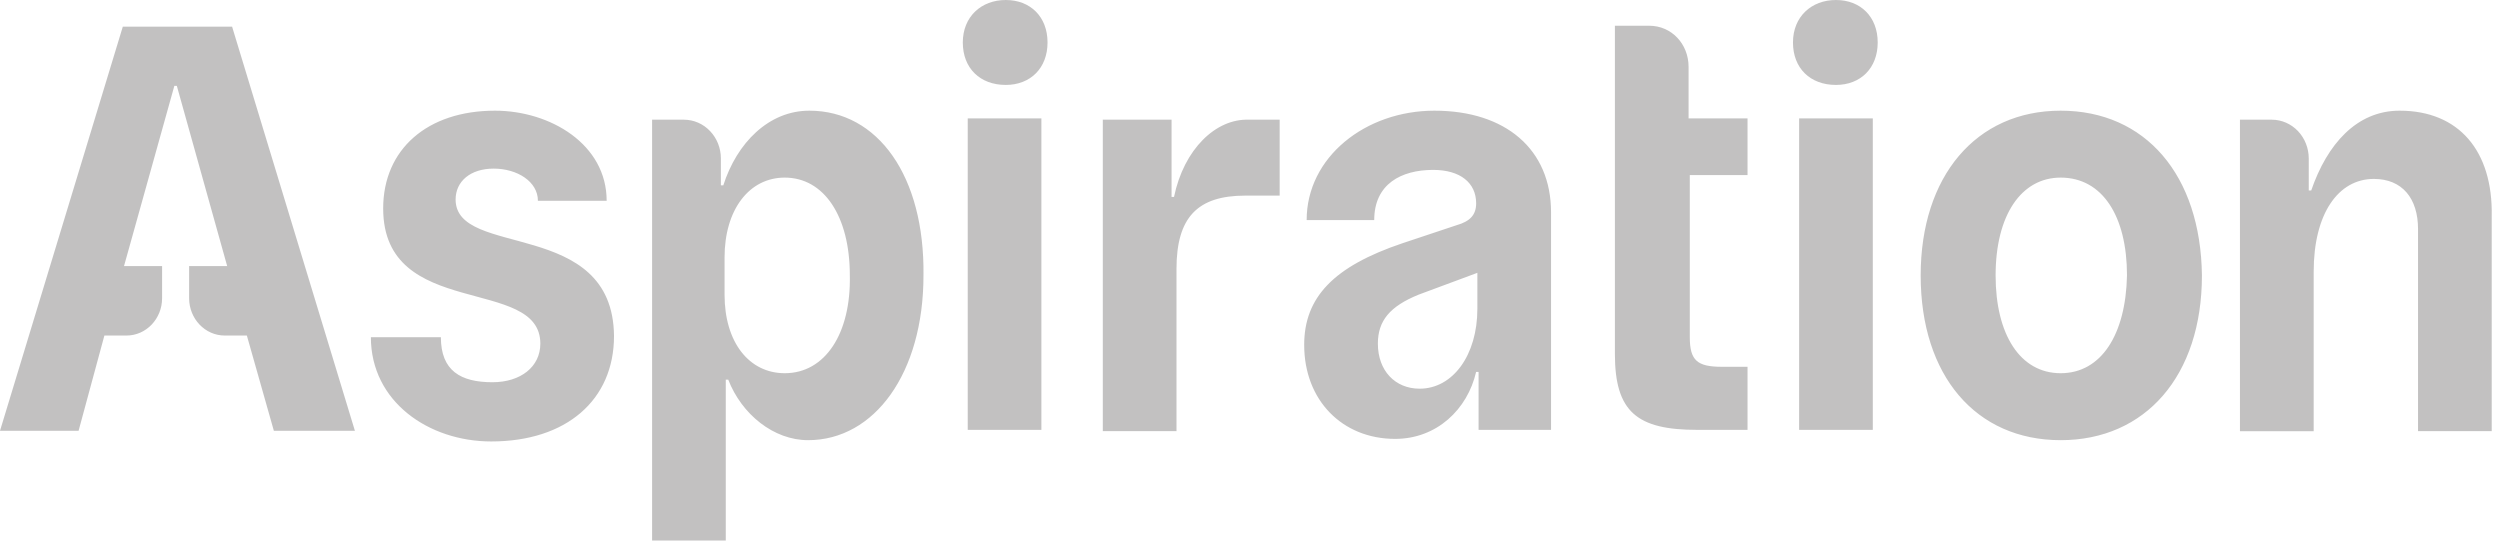
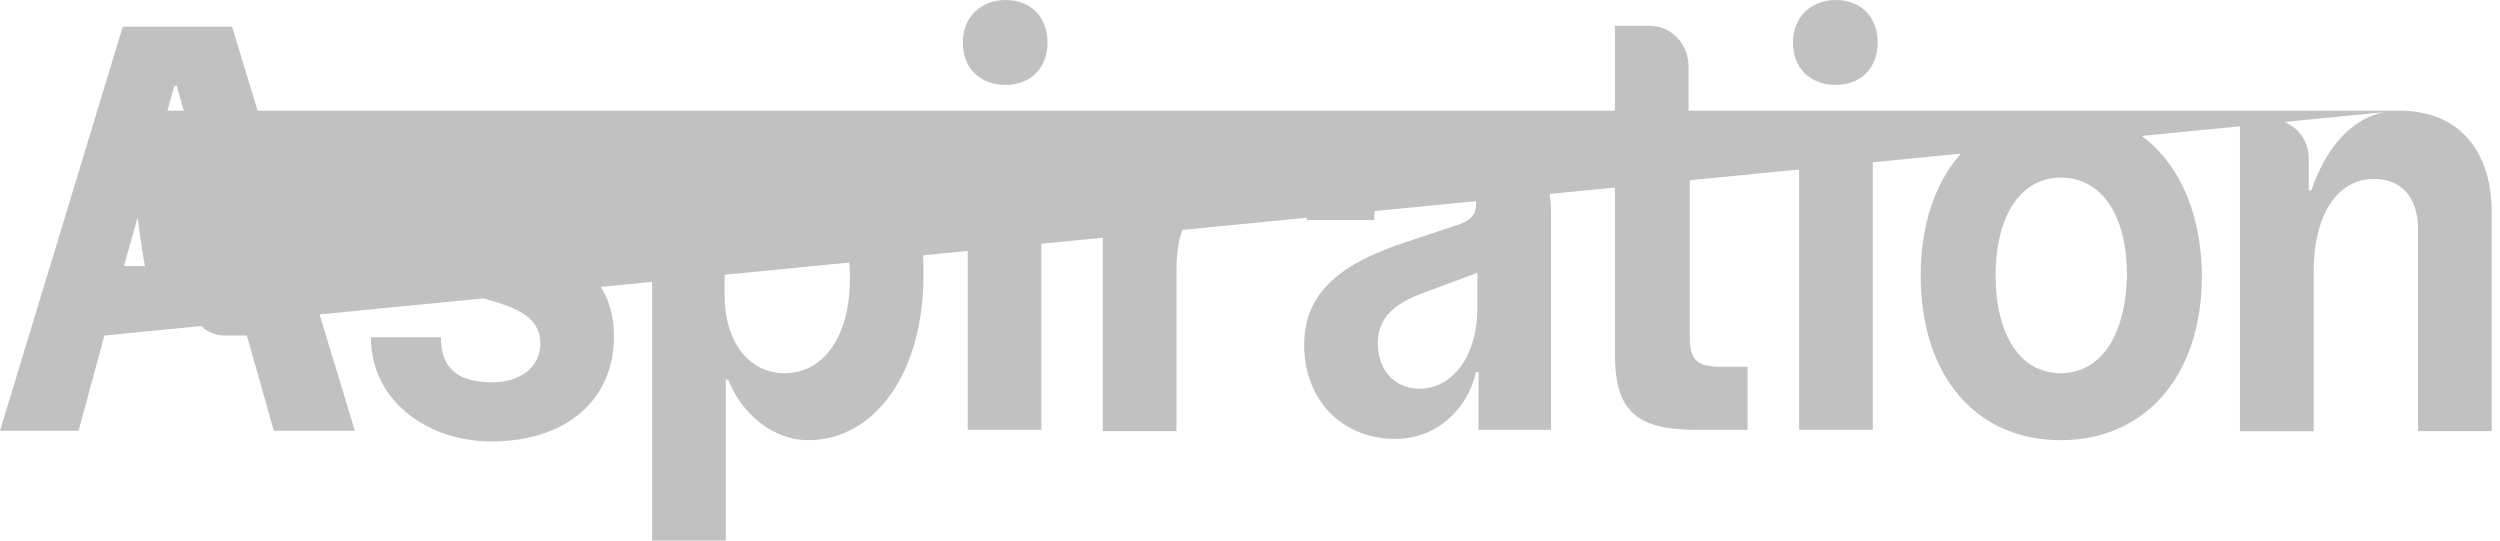
<svg xmlns="http://www.w3.org/2000/svg" fill="none" height="100%" overflow="visible" preserveAspectRatio="none" style="display: block;" viewBox="0 0 74 16" width="100%">
-   <path d="M23.955 3.276C22.755 3.276 21.811 4.229 21.41 5.486H21.338V4.686C21.337 4.383 21.222 4.093 21.017 3.879C20.813 3.664 20.536 3.544 20.247 3.543H19.302L19.302 16H21.483V11.238H21.556C21.956 12.267 22.901 13.029 23.919 13.029C25.882 13.029 27.335 11.048 27.335 8.153C27.372 5.219 25.991 3.276 23.955 3.276ZM23.228 11.047C22.174 11.047 21.447 10.133 21.447 8.724V7.619C21.447 6.209 22.174 5.257 23.228 5.257C24.391 5.257 25.155 6.4 25.155 8.153C25.191 9.867 24.428 11.047 23.228 11.047ZM13.486 5.905C13.486 5.371 13.922 4.991 14.613 4.991C15.304 4.991 15.922 5.371 15.922 5.943H17.957C17.957 4.267 16.285 3.276 14.65 3.276C12.65 3.276 11.342 4.419 11.342 6.171C11.342 9.486 15.994 8.153 15.994 10.171C15.994 10.857 15.412 11.314 14.576 11.314C13.631 11.314 13.05 10.971 13.05 9.981H10.978C10.978 11.886 12.687 13.067 14.54 13.067C16.758 13.067 18.175 11.847 18.175 9.943C18.139 6.438 13.486 7.657 13.486 5.905ZM30.825 3.505L28.645 3.505L28.645 12.724H30.825L30.825 3.505ZM29.771 0C29.044 0 28.499 0.495 28.499 1.257C28.499 2.019 29.008 2.514 29.771 2.514C30.498 2.514 31.007 2.019 31.007 1.257C31.007 0.495 30.498 0 29.771 0ZM34.751 5.829H34.678V3.543L32.643 3.543V12.762H34.824V7.962C34.824 6.438 35.442 5.79 36.86 5.79H37.878V3.543L36.968 3.543C35.987 3.505 35.042 4.419 34.751 5.829ZM42.458 3.276C40.422 3.276 38.677 4.647 38.677 6.514H40.677C40.677 5.447 41.476 5.029 42.422 5.029C43.221 5.029 43.694 5.409 43.694 6.019C43.694 6.362 43.512 6.553 43.112 6.667L41.513 7.2C39.477 7.886 38.604 8.8 38.604 10.209C38.604 11.847 39.731 12.991 41.295 12.991C42.53 12.991 43.439 12.115 43.693 11.009H43.766V12.724H45.911V6.286C45.911 4.419 44.566 3.276 42.458 3.276ZM43.73 9.143C43.73 10.514 43.003 11.505 42.021 11.505C41.294 11.505 40.785 10.971 40.785 10.171C40.785 9.486 41.149 9.067 41.985 8.724L43.73 8.076V9.143ZM54.344 0C53.617 0 53.072 0.495 53.072 1.257C53.072 2.019 53.581 2.514 54.344 2.514C55.071 2.514 55.58 2.019 55.58 1.257C55.58 0.495 55.071 0 54.344 0ZM55.435 3.505L53.254 3.505V12.724H55.435V3.505ZM60.996 3.276C58.488 3.276 56.852 5.219 56.852 8.153C56.852 11.124 58.488 13.029 60.996 13.029C63.504 13.029 65.177 11.124 65.177 8.153C65.141 5.181 63.504 3.276 60.996 3.276ZM60.996 11.047C59.797 11.047 59.07 9.905 59.07 8.153C59.07 6.362 59.833 5.257 60.996 5.257C62.232 5.257 62.959 6.4 62.959 8.153C62.923 9.905 62.196 11.047 60.996 11.047ZM51.727 5.181V3.505L49.982 3.505V1.981C49.982 1.295 49.473 0.762 48.819 0.762L47.801 0.762V10.476C47.801 12.191 48.455 12.724 50.236 12.724H51.727V10.857H50.964C50.236 10.857 50.018 10.667 50.018 9.981V5.181L51.727 5.181ZM71.029 3.276C69.757 3.276 68.884 4.267 68.412 5.638H68.339V4.687C68.338 4.384 68.223 4.094 68.019 3.879C67.814 3.665 67.538 3.544 67.249 3.543H66.303V12.763H68.485V8.039C68.485 6.325 69.212 5.296 70.266 5.296C71.102 5.296 71.574 5.867 71.574 6.782V12.762L73.755 12.762V6.4C73.792 4.457 72.774 3.276 71.029 3.276ZM3.09 9.932H3.744C4.326 9.932 4.798 9.437 4.798 8.827L4.798 7.875H3.671L5.161 2.541H5.234L6.724 7.875H5.598L5.598 8.827C5.598 9.437 6.071 9.932 6.652 9.932H7.307L8.106 12.751H10.505L6.87 0.789L3.635 0.789L0 12.751H2.326L3.09 9.932Z" fill="#868585" id="Aspiration" opacity="0.5" />
+   <path d="M23.955 3.276C22.755 3.276 21.811 4.229 21.41 5.486H21.338V4.686C21.337 4.383 21.222 4.093 21.017 3.879C20.813 3.664 20.536 3.544 20.247 3.543H19.302L19.302 16H21.483V11.238H21.556C21.956 12.267 22.901 13.029 23.919 13.029C25.882 13.029 27.335 11.048 27.335 8.153C27.372 5.219 25.991 3.276 23.955 3.276ZM23.228 11.047C22.174 11.047 21.447 10.133 21.447 8.724V7.619C21.447 6.209 22.174 5.257 23.228 5.257C24.391 5.257 25.155 6.4 25.155 8.153C25.191 9.867 24.428 11.047 23.228 11.047ZM13.486 5.905C13.486 5.371 13.922 4.991 14.613 4.991C15.304 4.991 15.922 5.371 15.922 5.943H17.957C17.957 4.267 16.285 3.276 14.65 3.276C12.65 3.276 11.342 4.419 11.342 6.171C11.342 9.486 15.994 8.153 15.994 10.171C15.994 10.857 15.412 11.314 14.576 11.314C13.631 11.314 13.05 10.971 13.05 9.981H10.978C10.978 11.886 12.687 13.067 14.54 13.067C16.758 13.067 18.175 11.847 18.175 9.943C18.139 6.438 13.486 7.657 13.486 5.905ZM30.825 3.505L28.645 3.505L28.645 12.724H30.825L30.825 3.505ZM29.771 0C29.044 0 28.499 0.495 28.499 1.257C28.499 2.019 29.008 2.514 29.771 2.514C30.498 2.514 31.007 2.019 31.007 1.257C31.007 0.495 30.498 0 29.771 0ZM34.751 5.829H34.678V3.543L32.643 3.543V12.762H34.824V7.962C34.824 6.438 35.442 5.79 36.86 5.79H37.878V3.543L36.968 3.543C35.987 3.505 35.042 4.419 34.751 5.829ZM42.458 3.276C40.422 3.276 38.677 4.647 38.677 6.514H40.677C40.677 5.447 41.476 5.029 42.422 5.029C43.221 5.029 43.694 5.409 43.694 6.019C43.694 6.362 43.512 6.553 43.112 6.667L41.513 7.2C39.477 7.886 38.604 8.8 38.604 10.209C38.604 11.847 39.731 12.991 41.295 12.991C42.53 12.991 43.439 12.115 43.693 11.009H43.766V12.724H45.911V6.286C45.911 4.419 44.566 3.276 42.458 3.276ZM43.73 9.143C43.73 10.514 43.003 11.505 42.021 11.505C41.294 11.505 40.785 10.971 40.785 10.171C40.785 9.486 41.149 9.067 41.985 8.724L43.73 8.076V9.143ZM54.344 0C53.617 0 53.072 0.495 53.072 1.257C53.072 2.019 53.581 2.514 54.344 2.514C55.071 2.514 55.58 2.019 55.58 1.257C55.58 0.495 55.071 0 54.344 0ZM55.435 3.505L53.254 3.505V12.724H55.435V3.505ZM60.996 3.276C58.488 3.276 56.852 5.219 56.852 8.153C56.852 11.124 58.488 13.029 60.996 13.029C63.504 13.029 65.177 11.124 65.177 8.153C65.141 5.181 63.504 3.276 60.996 3.276ZM60.996 11.047C59.797 11.047 59.07 9.905 59.07 8.153C59.07 6.362 59.833 5.257 60.996 5.257C62.232 5.257 62.959 6.4 62.959 8.153C62.923 9.905 62.196 11.047 60.996 11.047ZM51.727 5.181V3.505L49.982 3.505V1.981C49.982 1.295 49.473 0.762 48.819 0.762L47.801 0.762V10.476C47.801 12.191 48.455 12.724 50.236 12.724H51.727V10.857H50.964C50.236 10.857 50.018 10.667 50.018 9.981V5.181L51.727 5.181ZM71.029 3.276C69.757 3.276 68.884 4.267 68.412 5.638H68.339V4.687C68.338 4.384 68.223 4.094 68.019 3.879C67.814 3.665 67.538 3.544 67.249 3.543H66.303V12.763H68.485V8.039C68.485 6.325 69.212 5.296 70.266 5.296C71.102 5.296 71.574 5.867 71.574 6.782V12.762L73.755 12.762V6.4C73.792 4.457 72.774 3.276 71.029 3.276ZH3.744C4.326 9.932 4.798 9.437 4.798 8.827L4.798 7.875H3.671L5.161 2.541H5.234L6.724 7.875H5.598L5.598 8.827C5.598 9.437 6.071 9.932 6.652 9.932H7.307L8.106 12.751H10.505L6.87 0.789L3.635 0.789L0 12.751H2.326L3.09 9.932Z" fill="#868585" id="Aspiration" opacity="0.5" />
</svg>